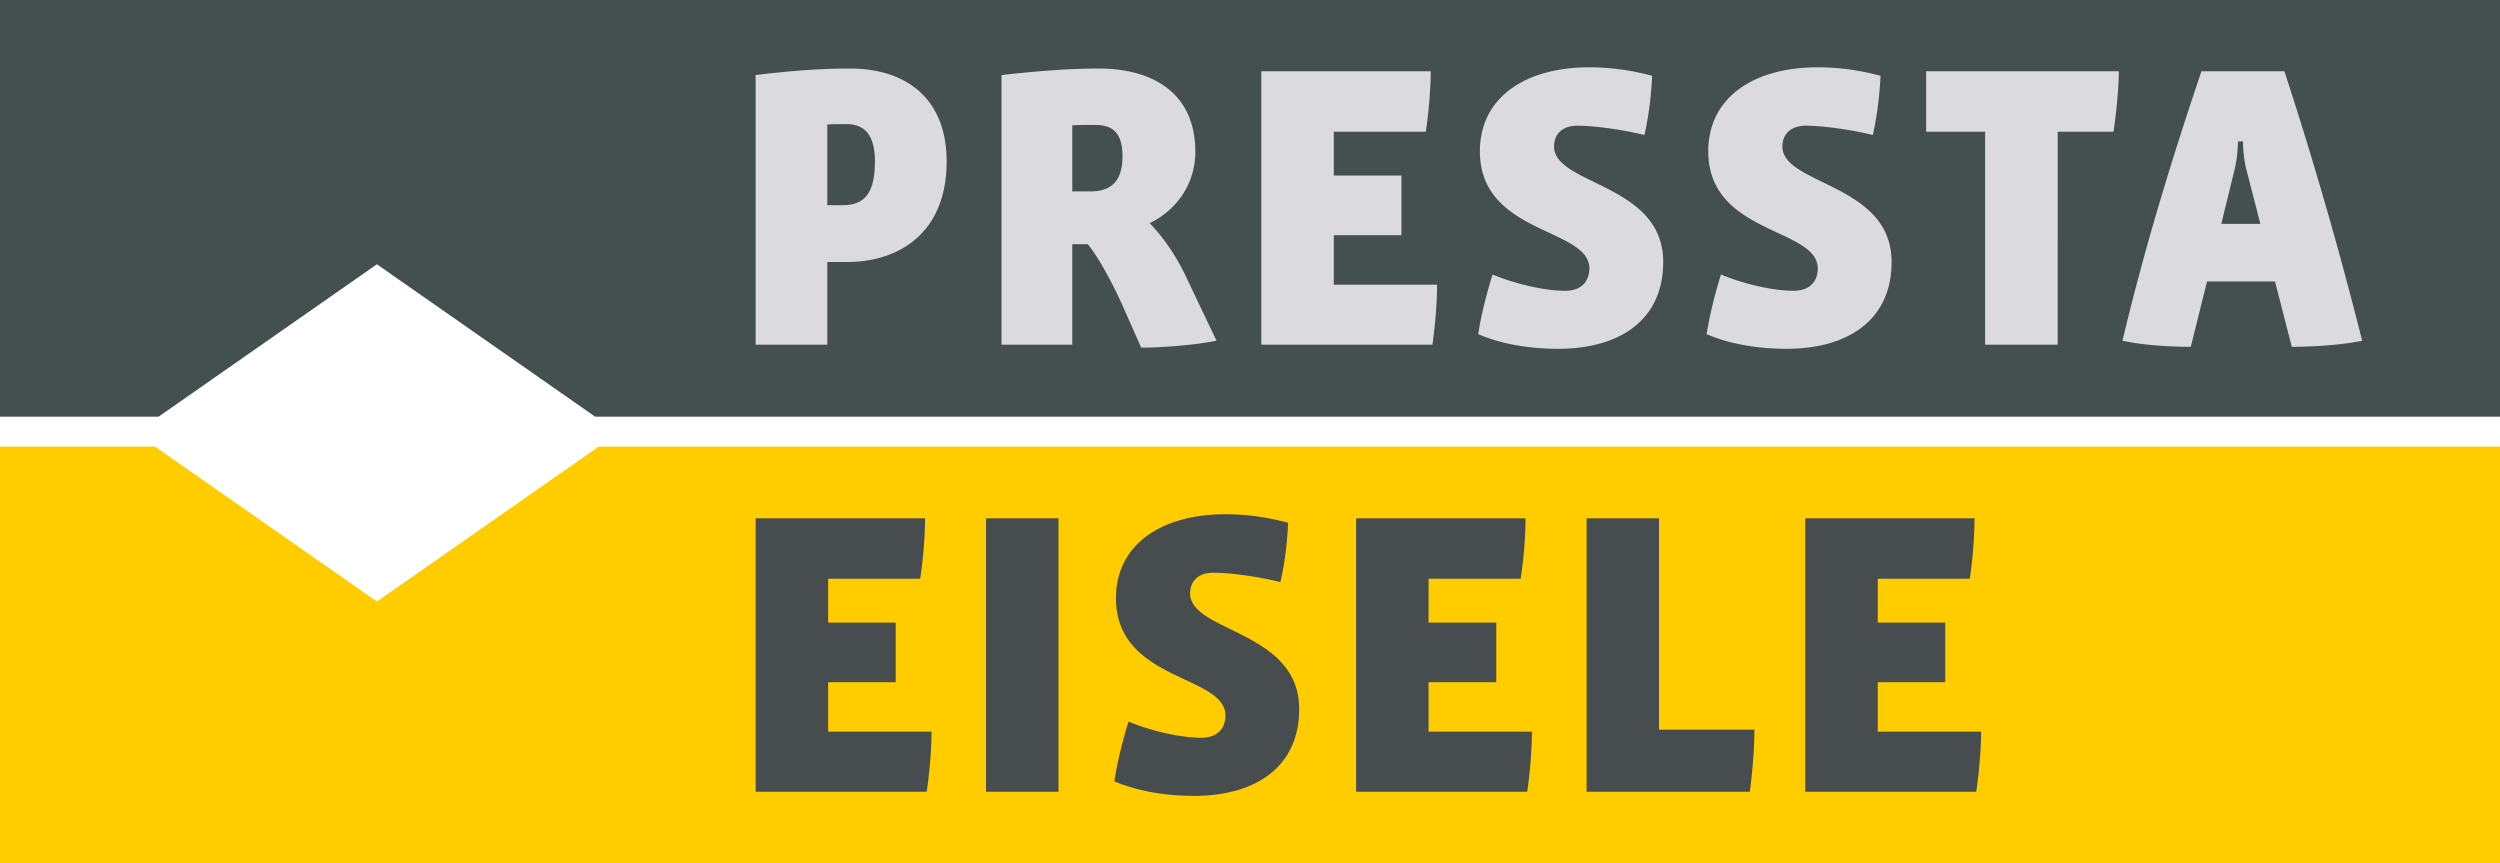
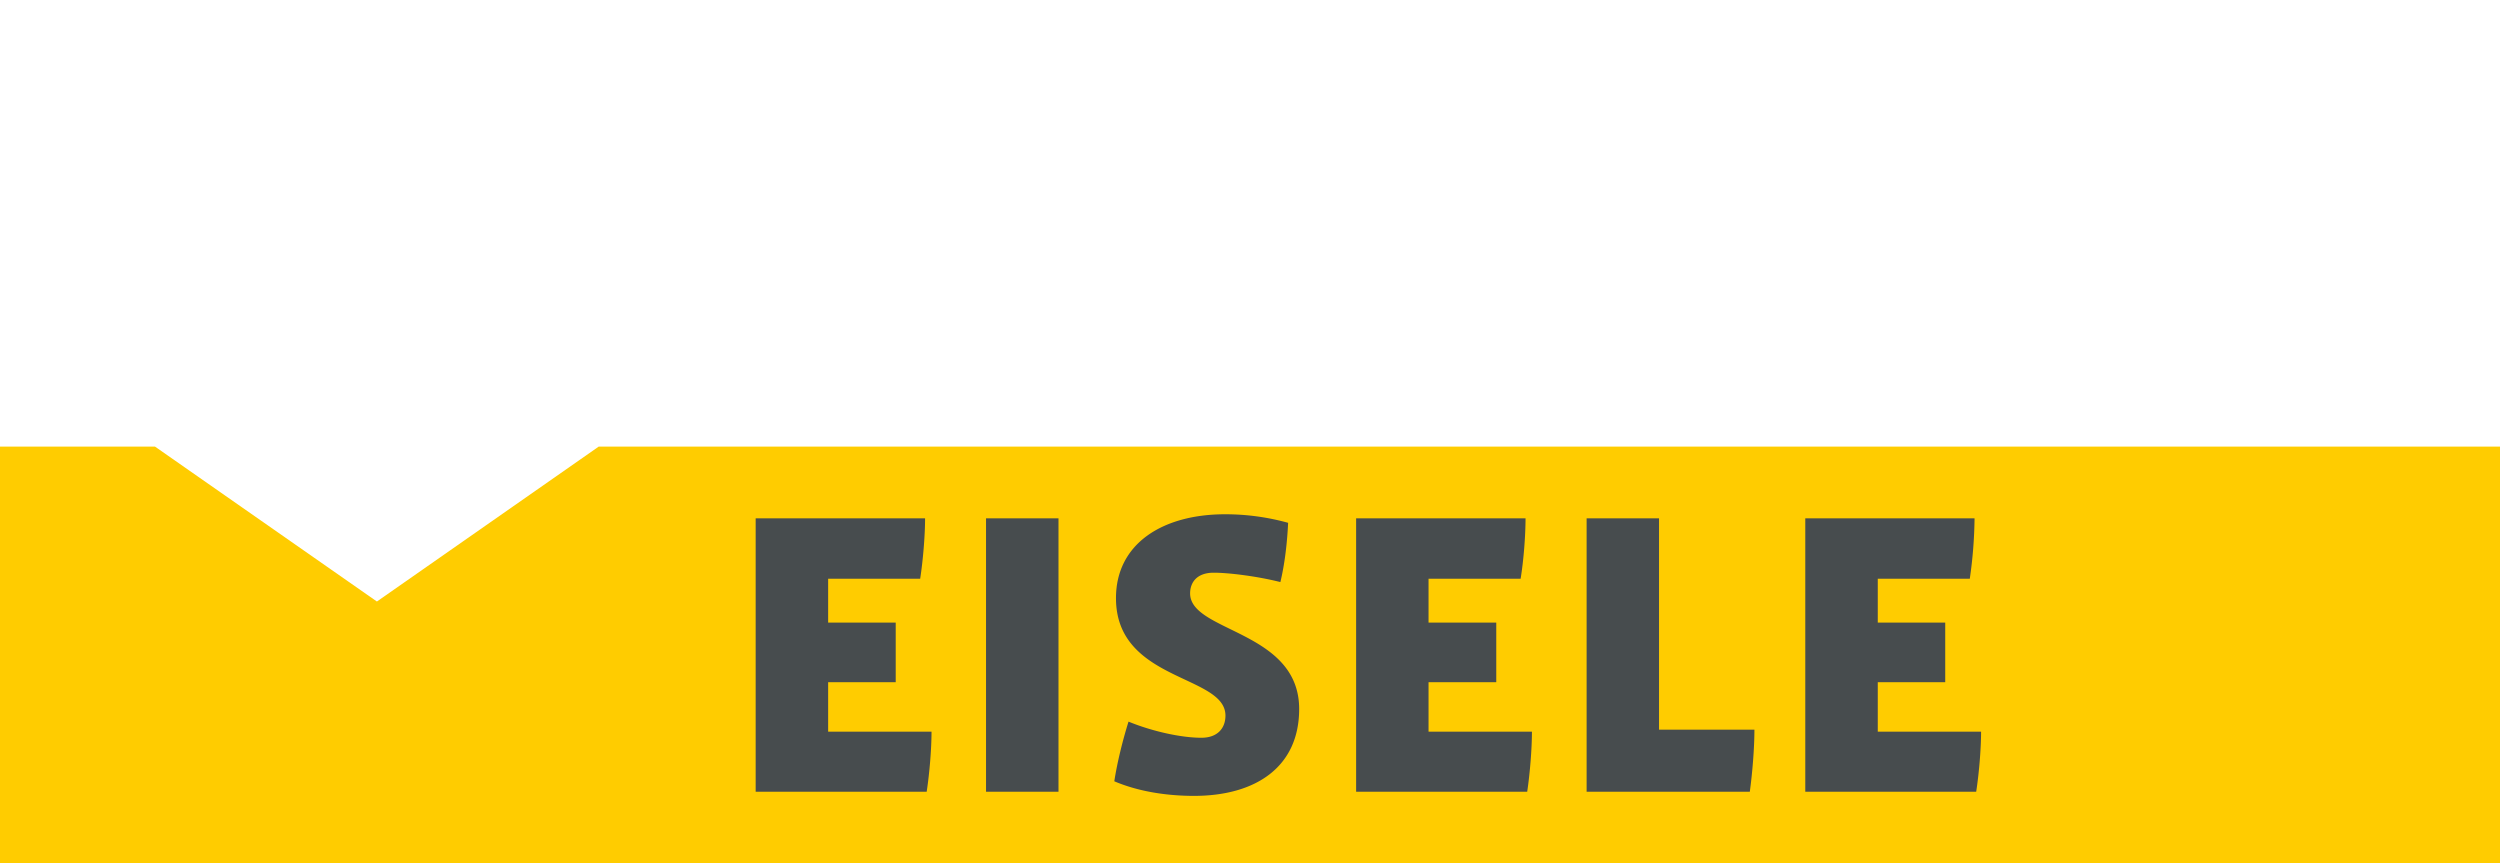
<svg xmlns="http://www.w3.org/2000/svg" version="1.1" id="Layer_1" x="0" y="0" width="155.906" height="53.836" xml:space="preserve">
  <path fill="#FC0" d="M155.906 53.836V27.853H37.334l-13.829 9.659-13.836-9.659H0v25.983z" />
-   <path fill="#444F50" d="M155.906 25.984V0H0v25.984h9.891l13.614-9.503 13.608 9.503z" />
-   <path fill="#DBDBDE" d="M59.035 10.065c0-3.821-2.41-5.792-6.045-5.792-1.955 0-3.962.173-5.867.407v16.815h4.47v-5.157h1.246c3.174 0 6.196-1.769 6.196-6.273zm-4.473 0c0 1.998-.661 2.73-2.001 2.73h-.968v-5.03c.329-.025.66-.025 1.193-.025 1.115 0 1.776.656 1.776 2.325zm21.302 11.184l-1.929-4.052a12.895 12.895 0 00-2.234-3.284c1.549-.737 2.843-2.33 2.843-4.451 0-3.72-2.742-5.188-6.015-5.188-1.676 0-3.58.126-6.072.407v16.815h4.413v-6.268h.971c.583.73 1.366 2.073 2.137 3.767l1.189 2.684c1.448 0 3.48-.184 4.697-.43zM70.001 9.736c0 1.719-.862 2.202-2.008 2.202H66.87V7.817c.492-.027.794-.027 1.434-.027 1.112-.001 1.697.531 1.697 1.946zm19.62 8.018h-6.443v-3.085h4.219v-3.722h-4.219v-2.73h5.739c.171-1.137.306-2.677.306-3.771H78.658v17.049h10.67c.172-1.159.293-2.68.293-3.741zm14.101-1.416c0-4.91-6.809-4.779-6.809-7.207 0-.659.408-1.293 1.467-1.293.968 0 2.74.227 4.17.581.276-1.189.432-2.554.48-3.689a14.861 14.861 0 00-3.929-.533c-3.896 0-6.811 1.822-6.811 5.236 0 5.209 6.827 4.756 6.827 7.309 0 .784-.482 1.392-1.5 1.392-1.262 0-3.067-.405-4.537-1.014-.357 1.143-.719 2.529-.894 3.72 1.654.708 3.502.912 4.981.912 3.812.001 6.555-1.771 6.555-5.414zm14.242 0c0-4.91-6.811-4.779-6.811-7.207 0-.659.411-1.293 1.479-1.293.965 0 2.742.227 4.159.581.276-1.189.431-2.554.484-3.689a14.89 14.89 0 00-3.934-.533c-3.888 0-6.809 1.822-6.809 5.236 0 5.209 6.828 4.756 6.828 7.309 0 .784-.482 1.392-1.498 1.392-1.267 0-3.073-.405-4.538-1.014-.361 1.143-.708 2.529-.894 3.72 1.652.708 3.498.912 4.979.912 3.81.001 6.555-1.771 6.555-5.414zm14.169-11.892H120.12v3.771h3.678v13.278h4.526V8.217h3.476c.179-1.113.333-2.781.333-3.771zm15.177 16.803a251.134 251.134 0 00-4.848-16.803h-5.175c-1.909 5.647-3.559 11.083-4.926 16.803 1.292.274 2.843.378 4.261.378l1.015-4.076h4.237l1.047 4.076c1.499-.001 3.222-.132 4.389-.378zm-6.348-7.29h-2.434l.813-3.337c.152-.583.204-1.162.224-1.798h.31c.021.637.068 1.214.227 1.798l.86 3.337z" />
  <path fill="#474C4E" d="M58.092 45.627h-6.447v-3.084h4.214v-3.715h-4.214v-2.736h5.739c.176-1.135.306-2.682.306-3.766H47.125v17.049H57.79c.179-1.168.302-2.682.302-3.748zm7.918-13.301h-4.519v17.049h4.519V32.326zm15.009 11.889c0-4.904-6.801-4.783-6.801-7.209 0-.668.403-1.291 1.473-1.291.964 0 2.741.227 4.156.584.29-1.199.43-2.561.483-3.695a14.633 14.633 0 00-3.933-.533c-3.88 0-6.802 1.822-6.802 5.232 0 5.211 6.827 4.76 6.827 7.322 0 .777-.483 1.383-1.5 1.383-1.269 0-3.07-.4-4.545-1.006-.354 1.139-.706 2.531-.886 3.721 1.656.705 3.503.91 4.974.91 3.812-.002 6.554-1.776 6.554-5.418zm14.516 1.412h-6.448v-3.084h4.223v-3.715h-4.223v-2.736h5.742c.187-1.135.307-2.682.307-3.766H84.571v17.049H95.24c.174-1.168.295-2.682.295-3.748zm13.875-.123h-5.949V32.326h-4.516v17.049h10.177c.154-1.117.288-2.682.288-3.871zm14.135.123h-6.443v-3.084h4.207v-3.715h-4.207v-2.736h5.739a28.1 28.1 0 00.297-3.766h-10.556v17.049h10.658c.181-1.168.305-2.682.305-3.748z" />
</svg>